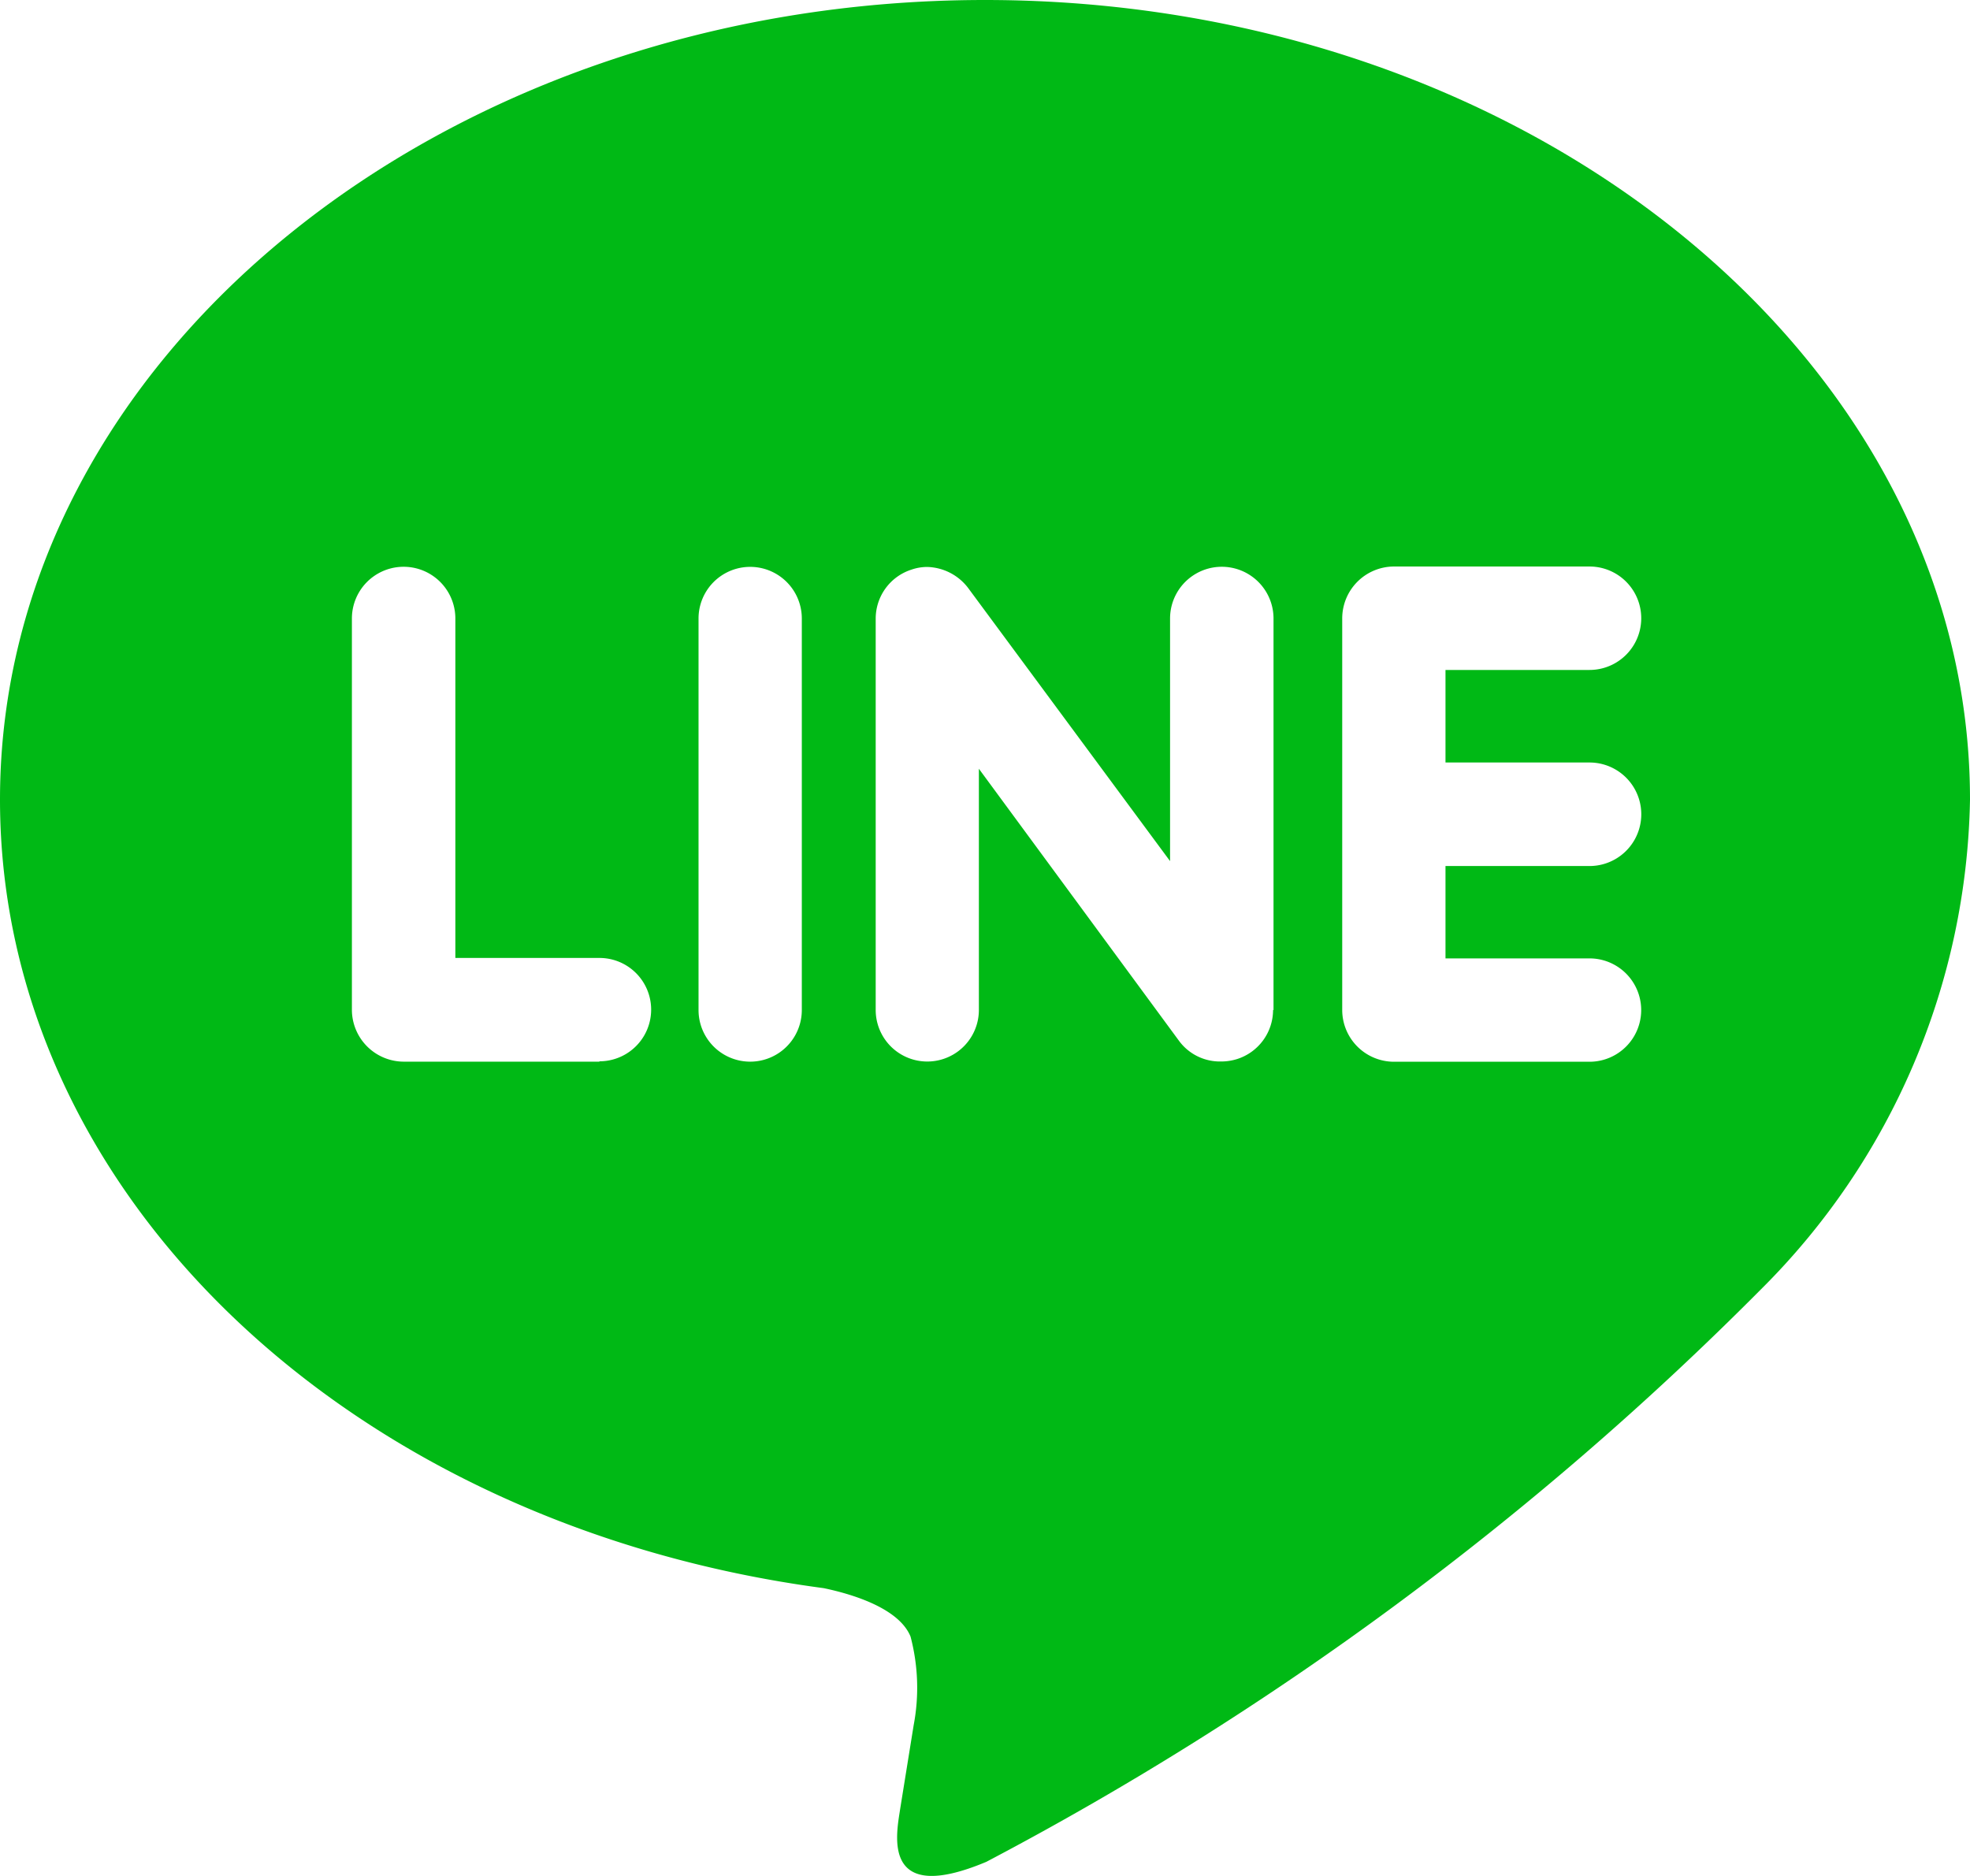
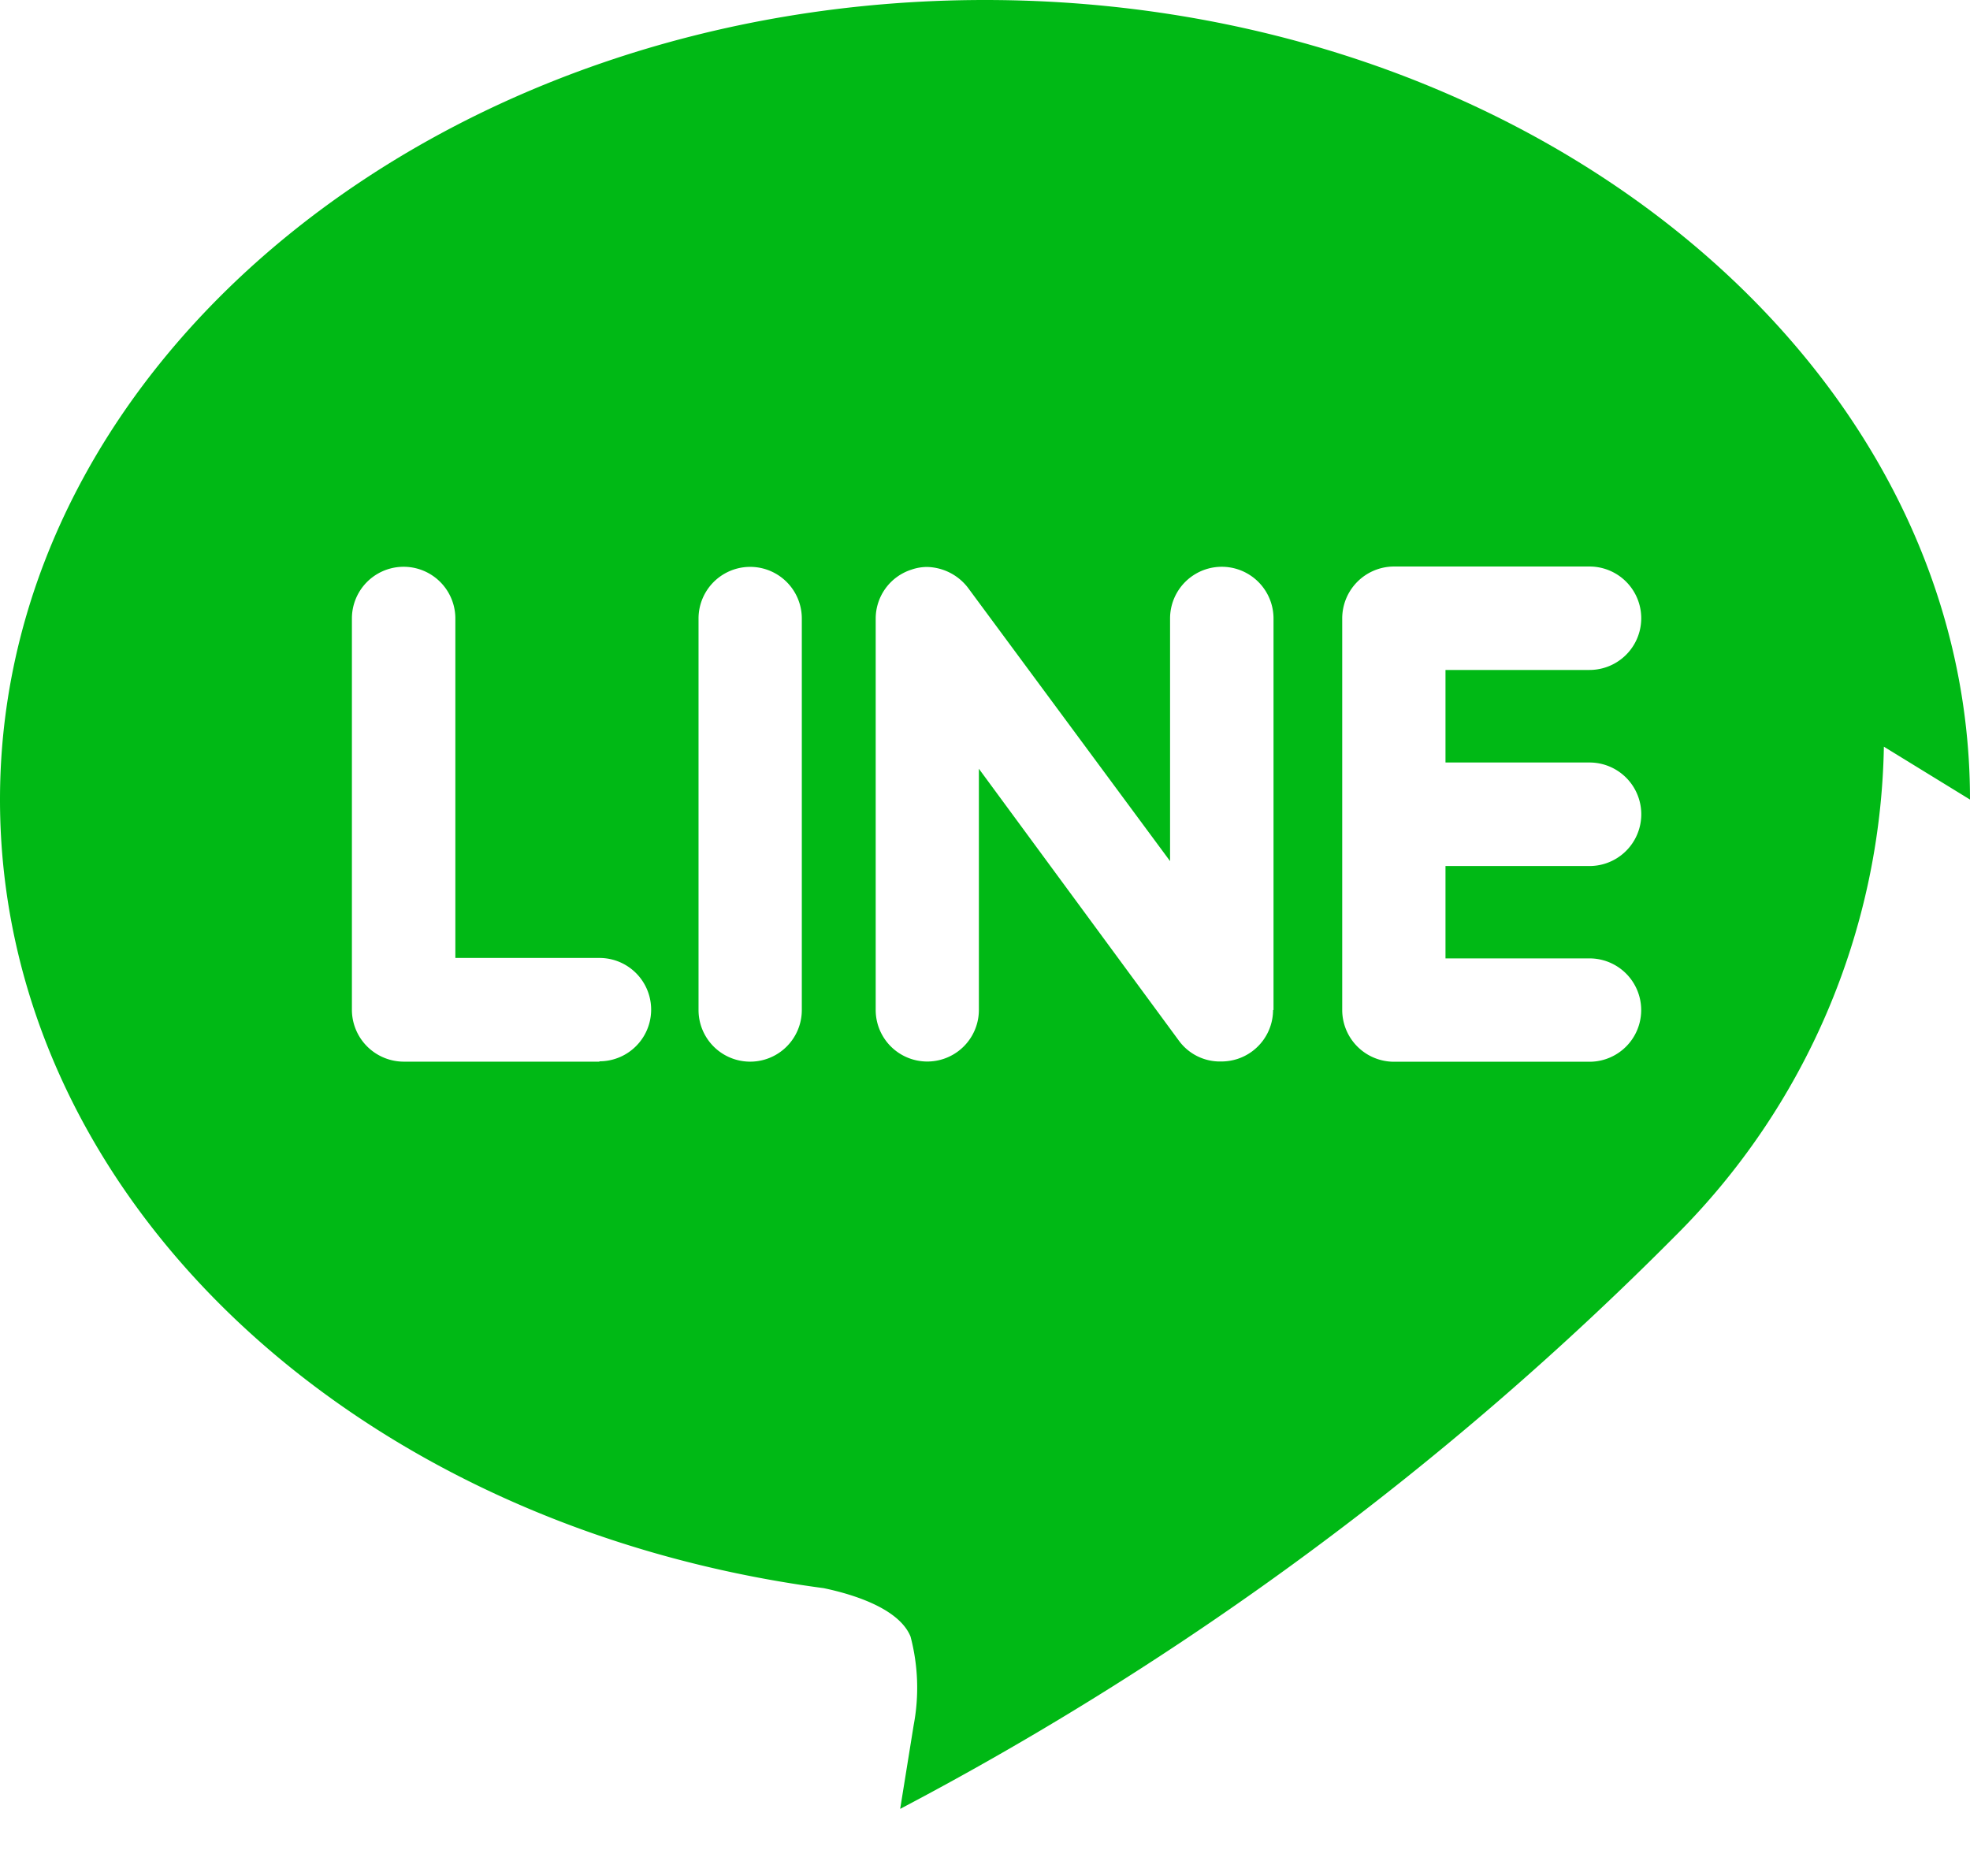
<svg xmlns="http://www.w3.org/2000/svg" width="22.051" height="21" viewBox="0 0 22.051 21">
-   <path id="Icon_simple-line" data-name="Icon simple-line" d="M17.792,9.394a.579.579,0,0,1,0,1.159H16.18v1.034h1.612a.578.578,0,1,1,0,1.157H15.6a.58.58,0,0,1-.576-.578V7.782A.581.581,0,0,1,15.6,7.2h2.192a.579.579,0,0,1,0,1.158H16.18V9.394ZM14.25,12.165a.578.578,0,0,1-.4.548.594.594,0,0,1-.183.028.568.568,0,0,1-.469-.23L10.957,9.464v2.7a.577.577,0,1,1-1.155,0V7.782a.576.576,0,0,1,.4-.547.534.534,0,0,1,.178-.03.594.594,0,0,1,.455.233l2.262,3.06V7.782a.579.579,0,0,1,1.158,0v4.383Zm-5.275,0a.578.578,0,1,1-1.156,0V7.782a.578.578,0,1,1,1.156,0Zm-2.266.578H4.518a.582.582,0,0,1-.579-.578V7.782a.579.579,0,1,1,1.158,0v3.8H6.71a.578.578,0,0,1,0,1.157M22.051,9.809C22.051,4.874,17.1.858,11.025.858S0,4.874,0,9.809c0,4.42,3.923,8.124,9.22,8.828.359.075.848.237.972.542a2.244,2.244,0,0,1,.035.992l-.151.937c-.041.277-.221,1.09.964.593a35.542,35.542,0,0,0,8.67-6.408,7.922,7.922,0,0,0,2.341-5.483" transform="translate(0 -0.858)" fill="#00b915" />
+   <path id="Icon_simple-line" data-name="Icon simple-line" d="M17.792,9.394a.579.579,0,0,1,0,1.159H16.18v1.034h1.612a.578.578,0,1,1,0,1.157H15.6a.58.58,0,0,1-.576-.578V7.782A.581.581,0,0,1,15.6,7.2h2.192a.579.579,0,0,1,0,1.158H16.18V9.394ZM14.25,12.165a.578.578,0,0,1-.4.548.594.594,0,0,1-.183.028.568.568,0,0,1-.469-.23L10.957,9.464v2.7a.577.577,0,1,1-1.155,0V7.782a.576.576,0,0,1,.4-.547.534.534,0,0,1,.178-.03.594.594,0,0,1,.455.233l2.262,3.06V7.782a.579.579,0,0,1,1.158,0v4.383Zm-5.275,0a.578.578,0,1,1-1.156,0V7.782a.578.578,0,1,1,1.156,0Zm-2.266.578H4.518a.582.582,0,0,1-.579-.578V7.782a.579.579,0,1,1,1.158,0v3.8H6.71a.578.578,0,0,1,0,1.157M22.051,9.809C22.051,4.874,17.1.858,11.025.858S0,4.874,0,9.809c0,4.42,3.923,8.124,9.22,8.828.359.075.848.237.972.542a2.244,2.244,0,0,1,.035.992l-.151.937a35.542,35.542,0,0,0,8.67-6.408,7.922,7.922,0,0,0,2.341-5.483" transform="translate(0 -0.858)" fill="#00b915" />
</svg>